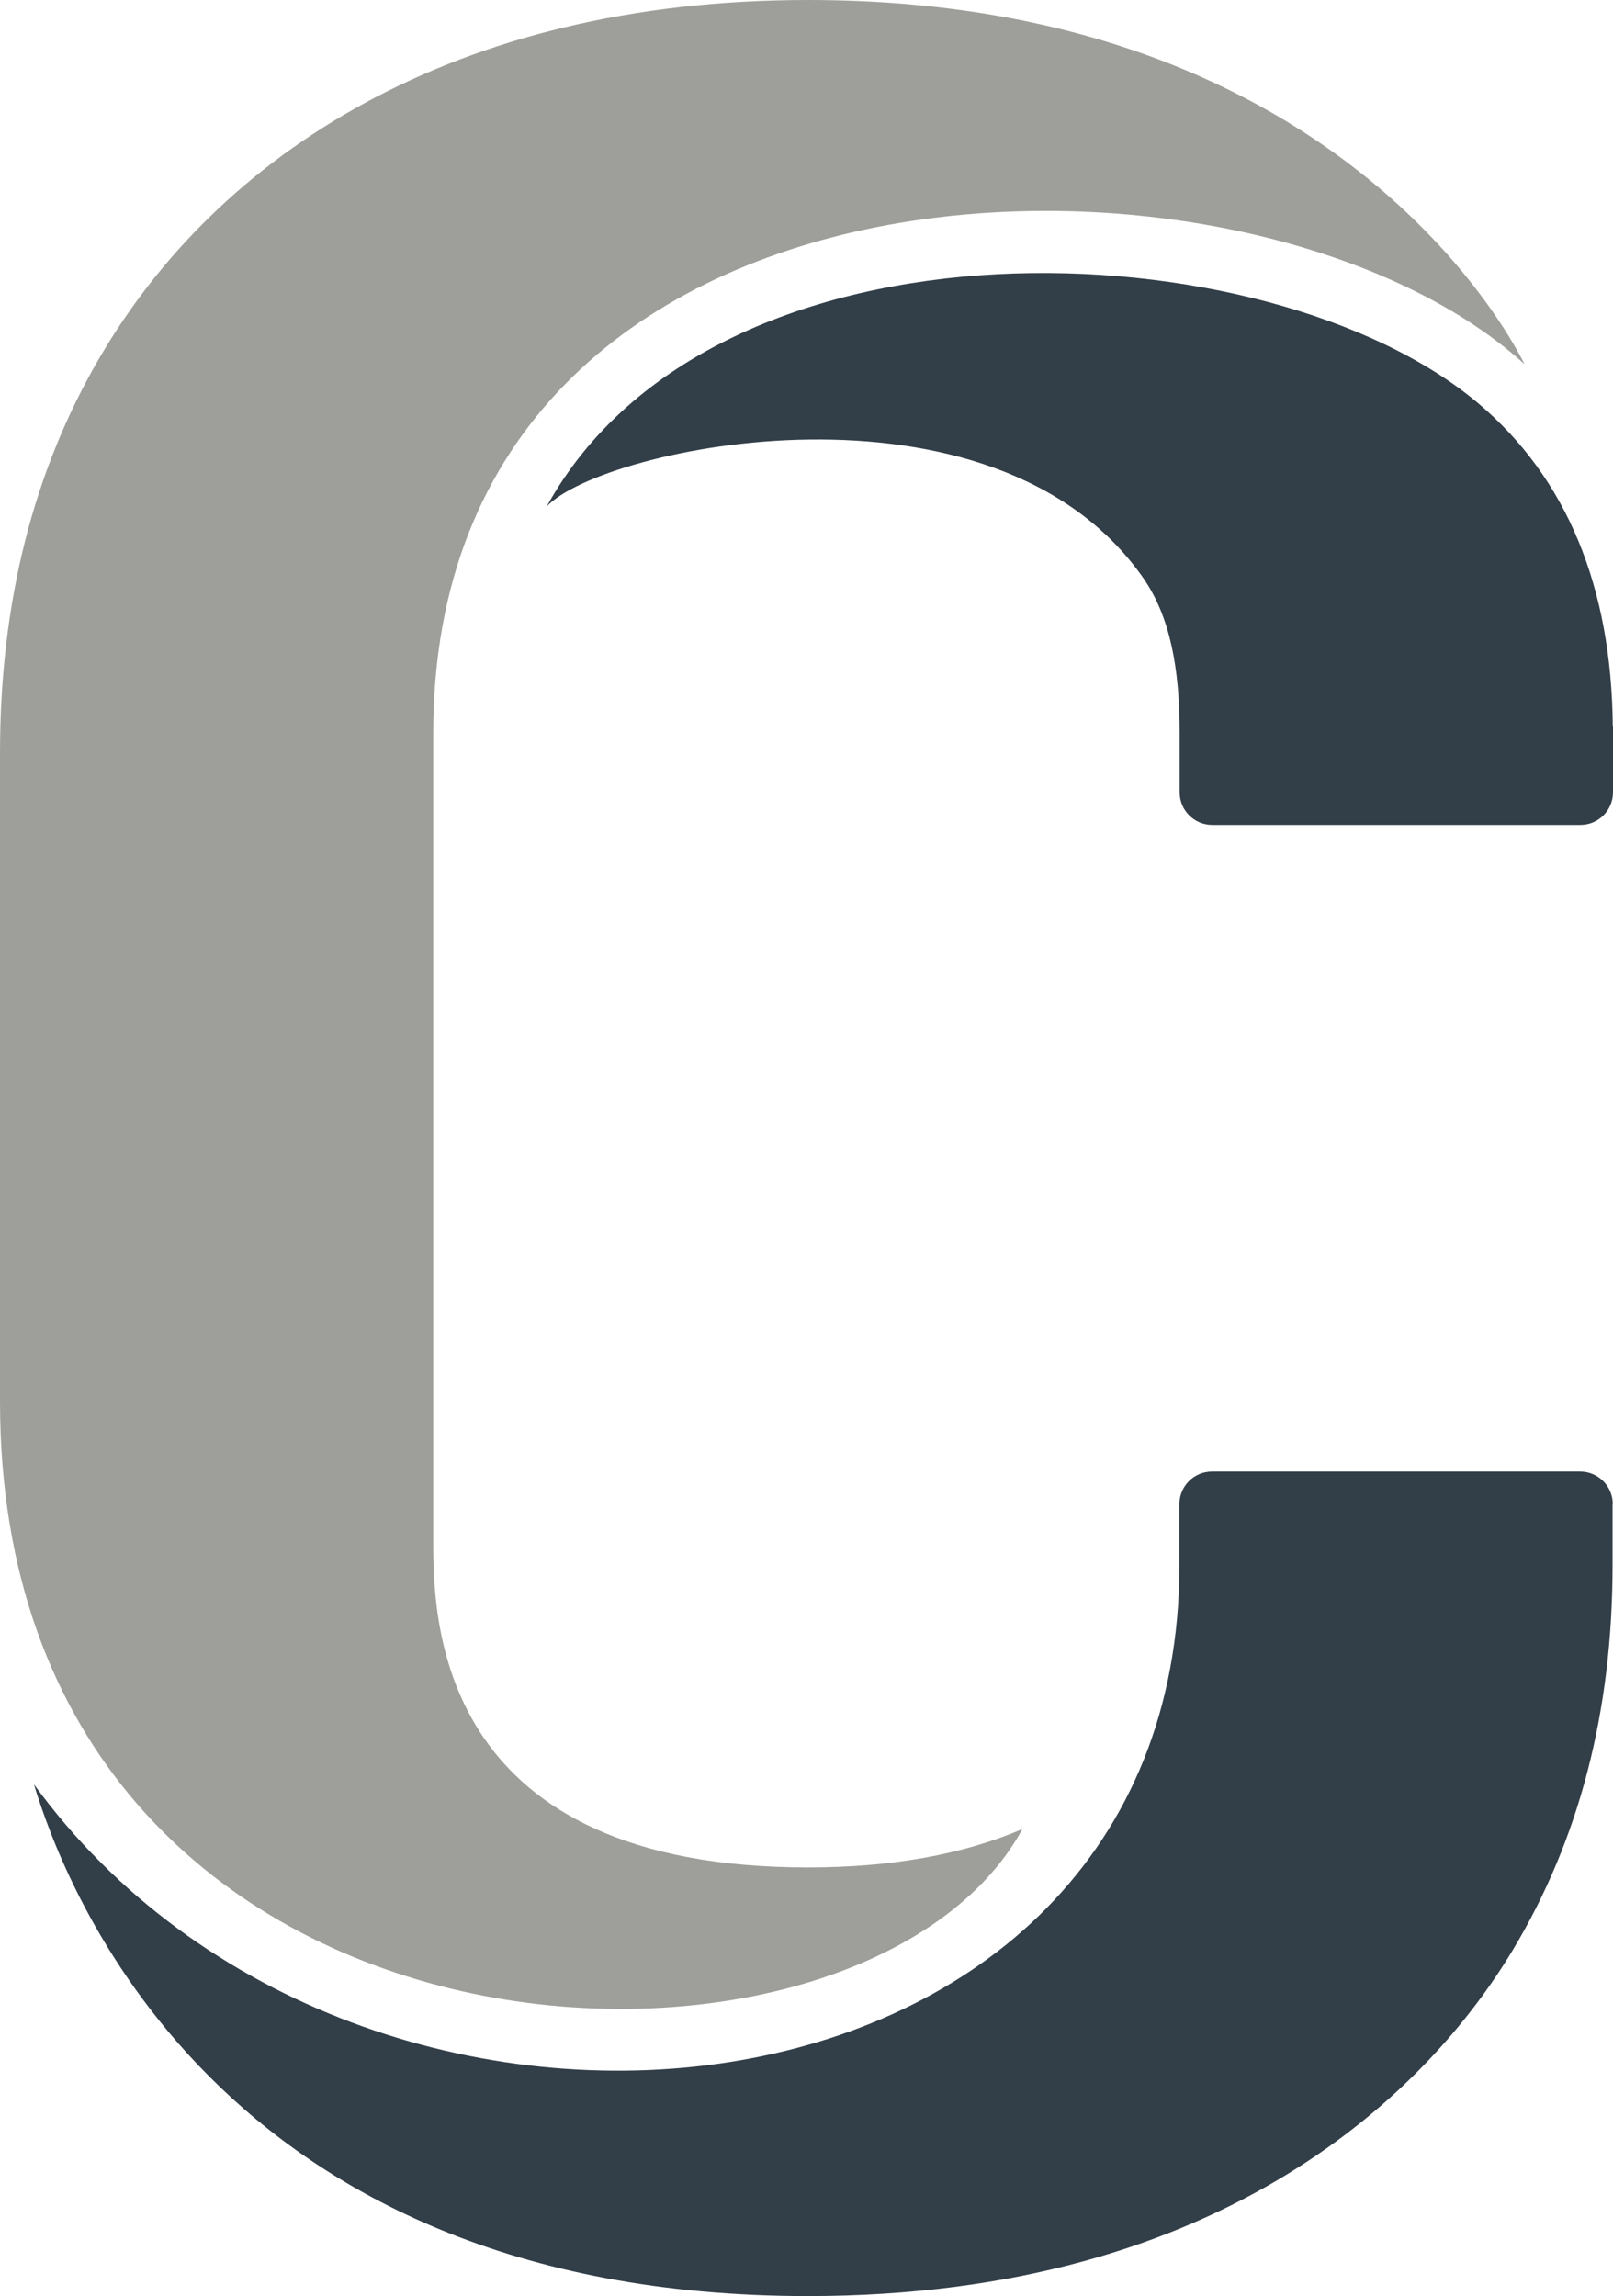
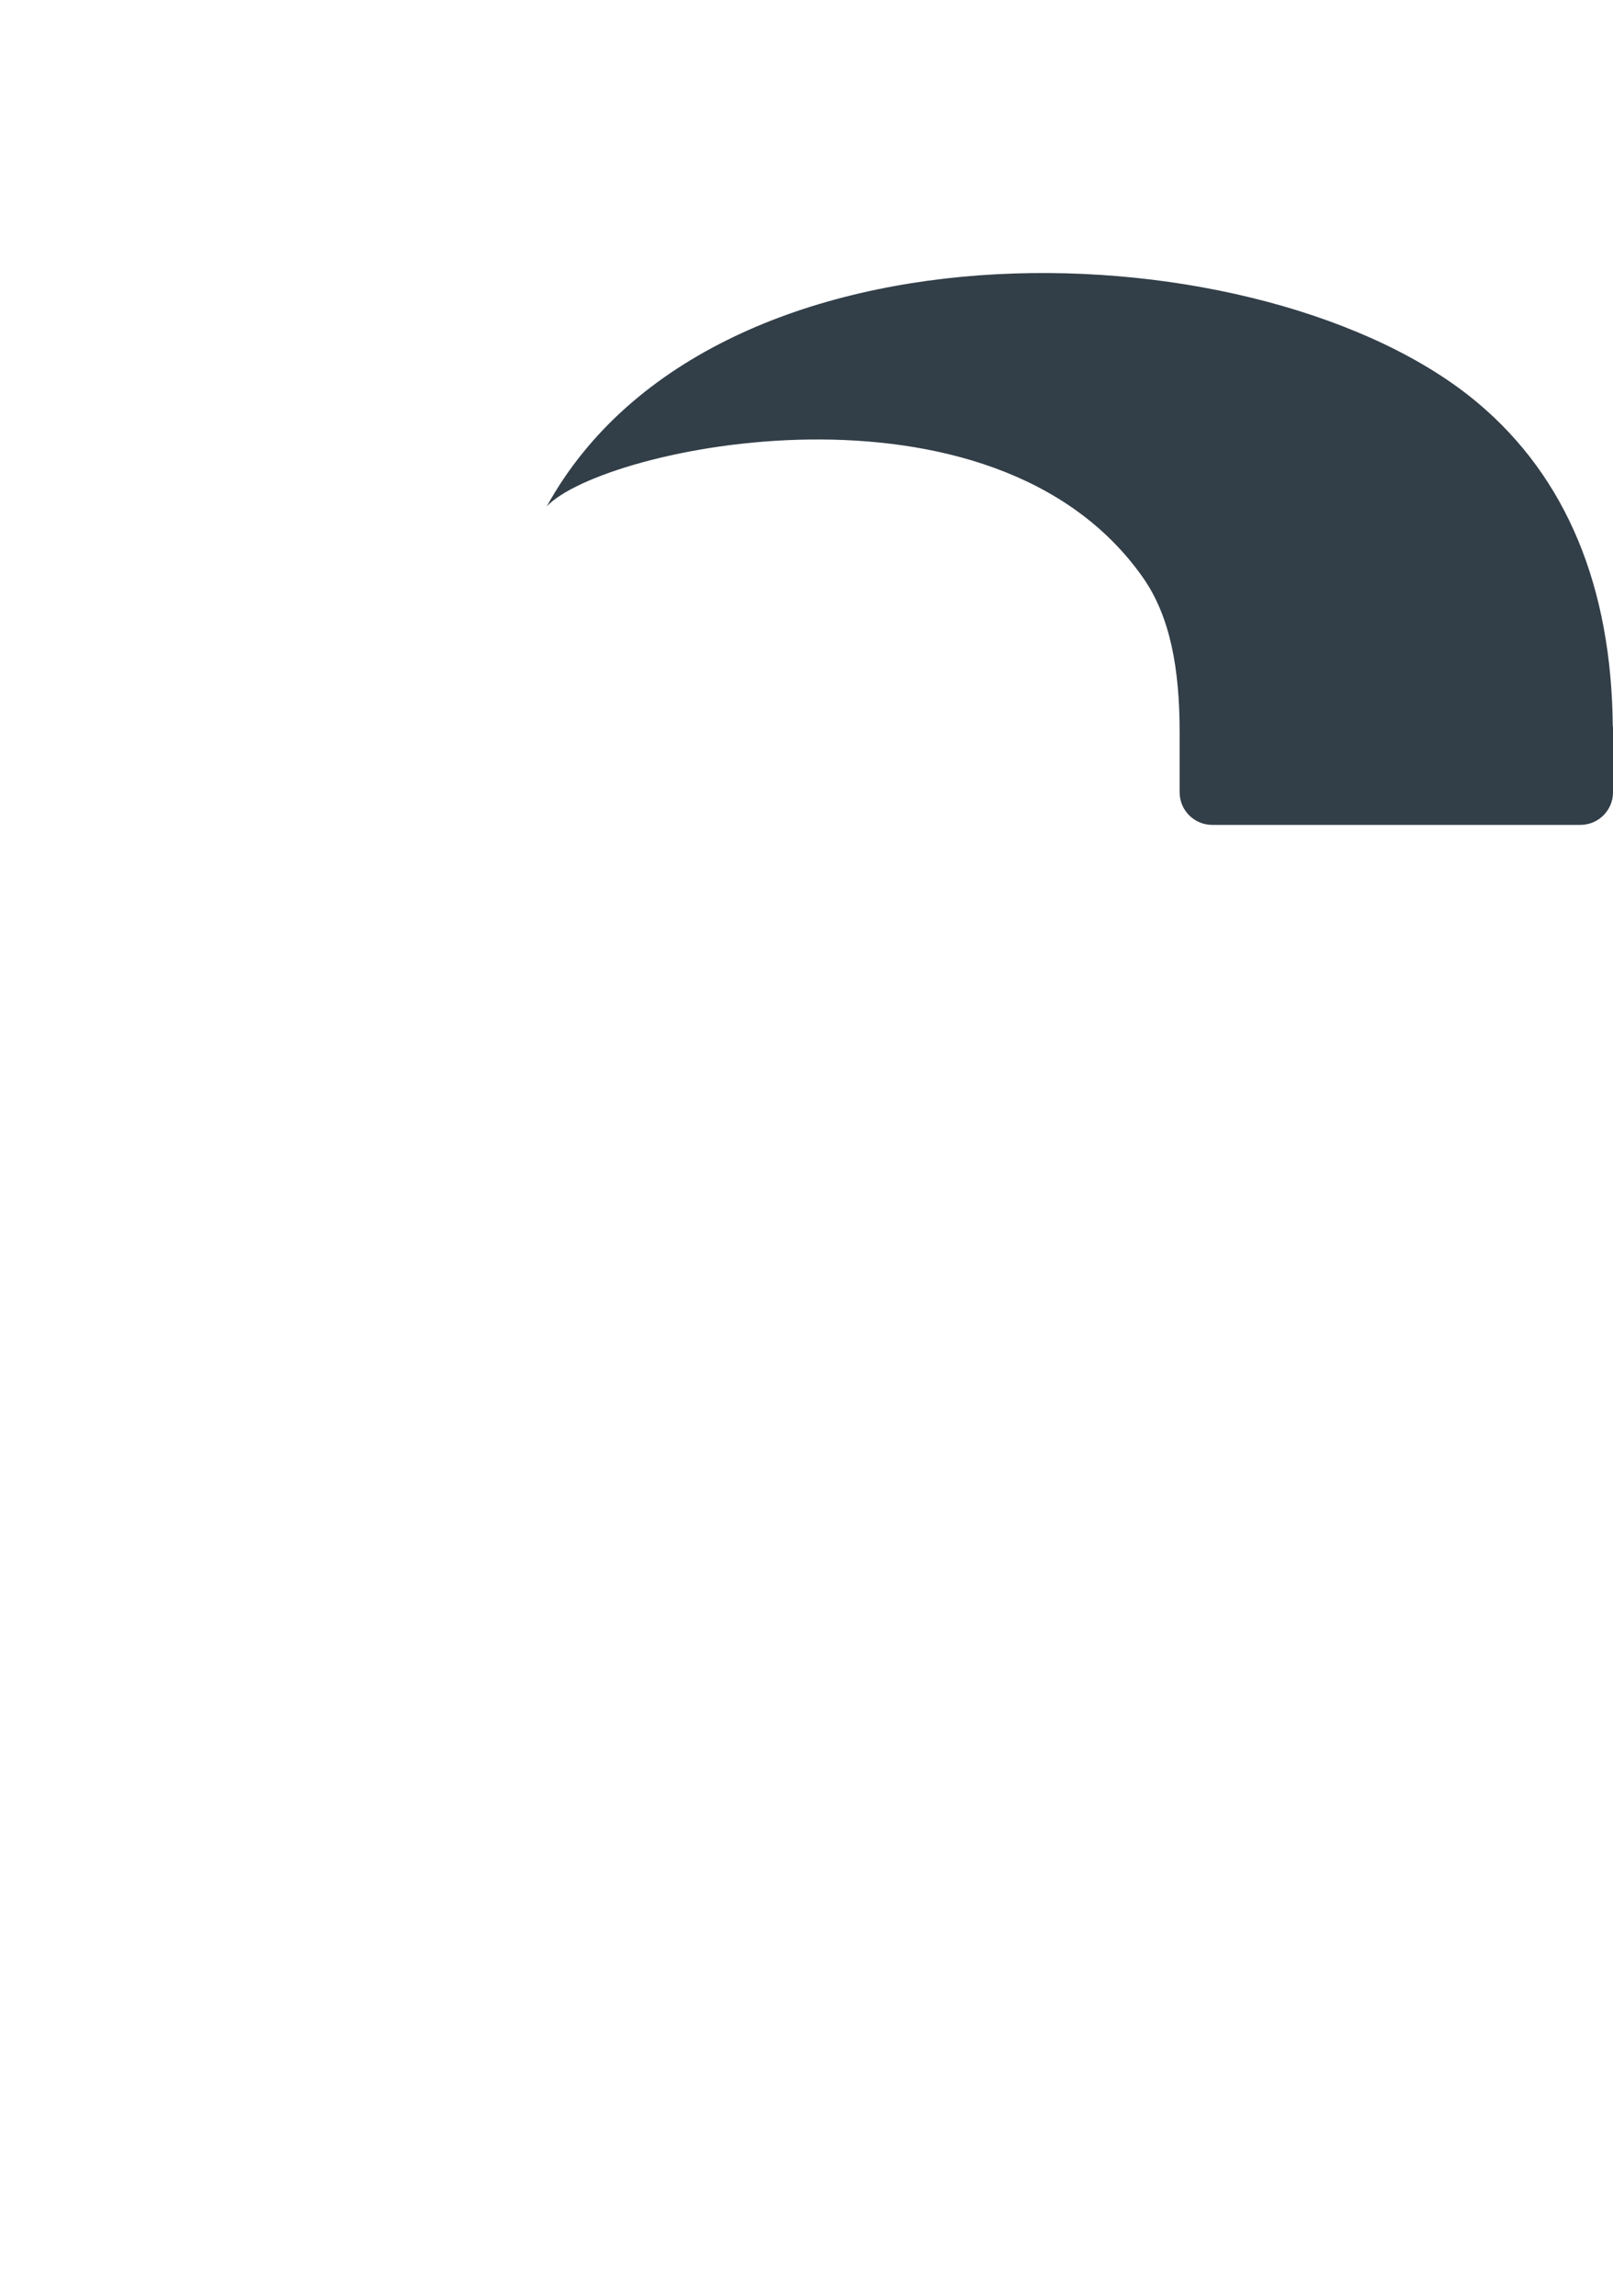
<svg xmlns="http://www.w3.org/2000/svg" id="uuid-7349b06b-06ee-4481-8afd-f12d232a7c2c" viewBox="0 0 140.99 200.72">
-   <path d="M89.37,159.89c-5.15,2.22-11.44,3.36-18.74,3.36-31.88,0-32.76-20.77-32.76-28.26v-70.93c0-53.01,71.36-54.09,95.39-32.22-.38-.68-15.09-31.84-62.63-31.84C39.63,0,19.07,13.54,8.72,31.24,2.9,41.18,0,52.72,0,65.85v56.65c0,60.73,75.04,63.66,89.37,37.39Z" fill="#9e9f9a" />
  <path d="M140.97,63.52c-.1-12.2-4.03-21.76-11.79-28.29-18.32-15.42-66.69-17.61-81.39,9.04,4.87-5.2,38.98-12.46,52.1,6.2,2.4,3.41,3.22,7.99,3.22,13.53v5.26c0,1.57,1.27,2.85,2.85,2.85h32.18c1.57,0,2.85-1.27,2.85-2.85v-5.74s-.02,0-.02,0Z" fill="#323e48" />
-   <path d="M140.97,131.49c0-1.57-1.28-2.85-2.85-2.85h-32.18c-1.57,0-2.85,1.27-2.85,2.85v5.35c0,50.76-71.4,58.64-100.12,19.15,2.59,8.6,15.87,44.73,67.64,44.73,36.68,0,54.41-18.25,61.62-30.25,5.81-9.66,8.72-20.87,8.72-33.63v-5.35h.02Z" fill="#323e48" />
</svg>